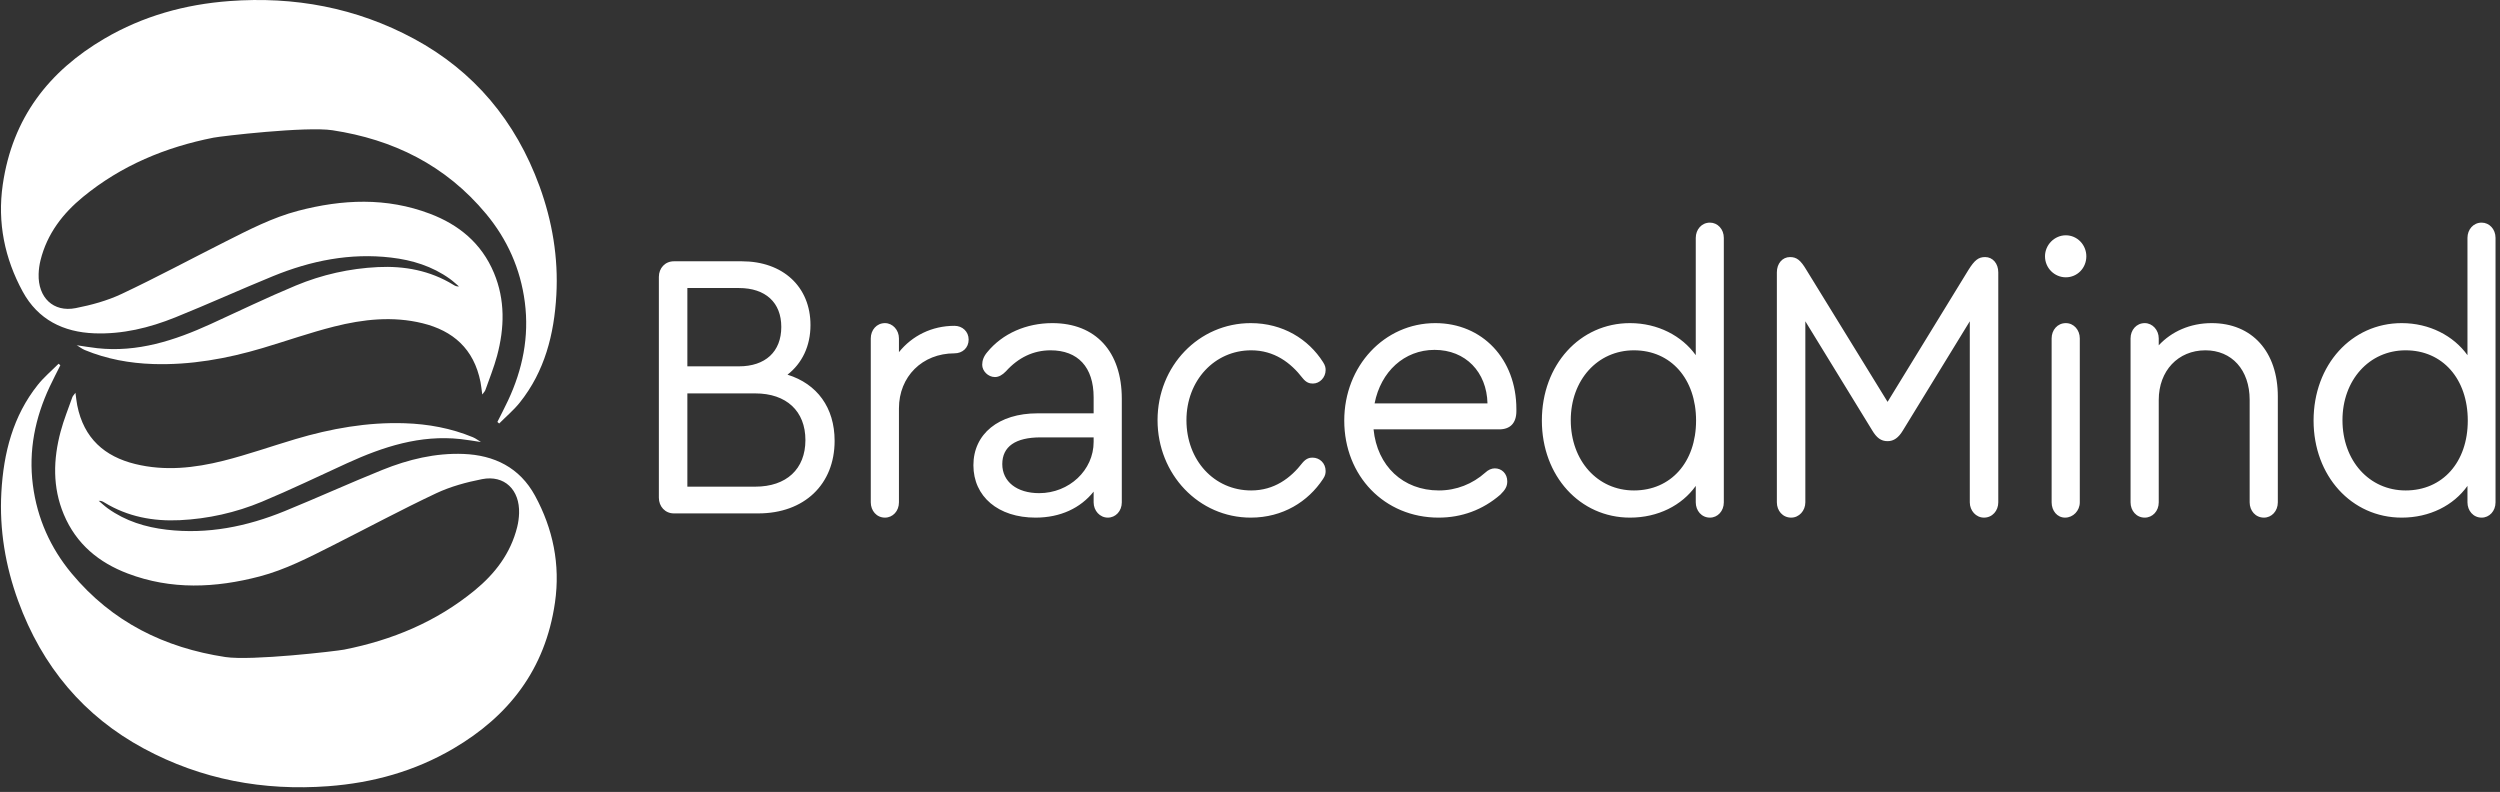
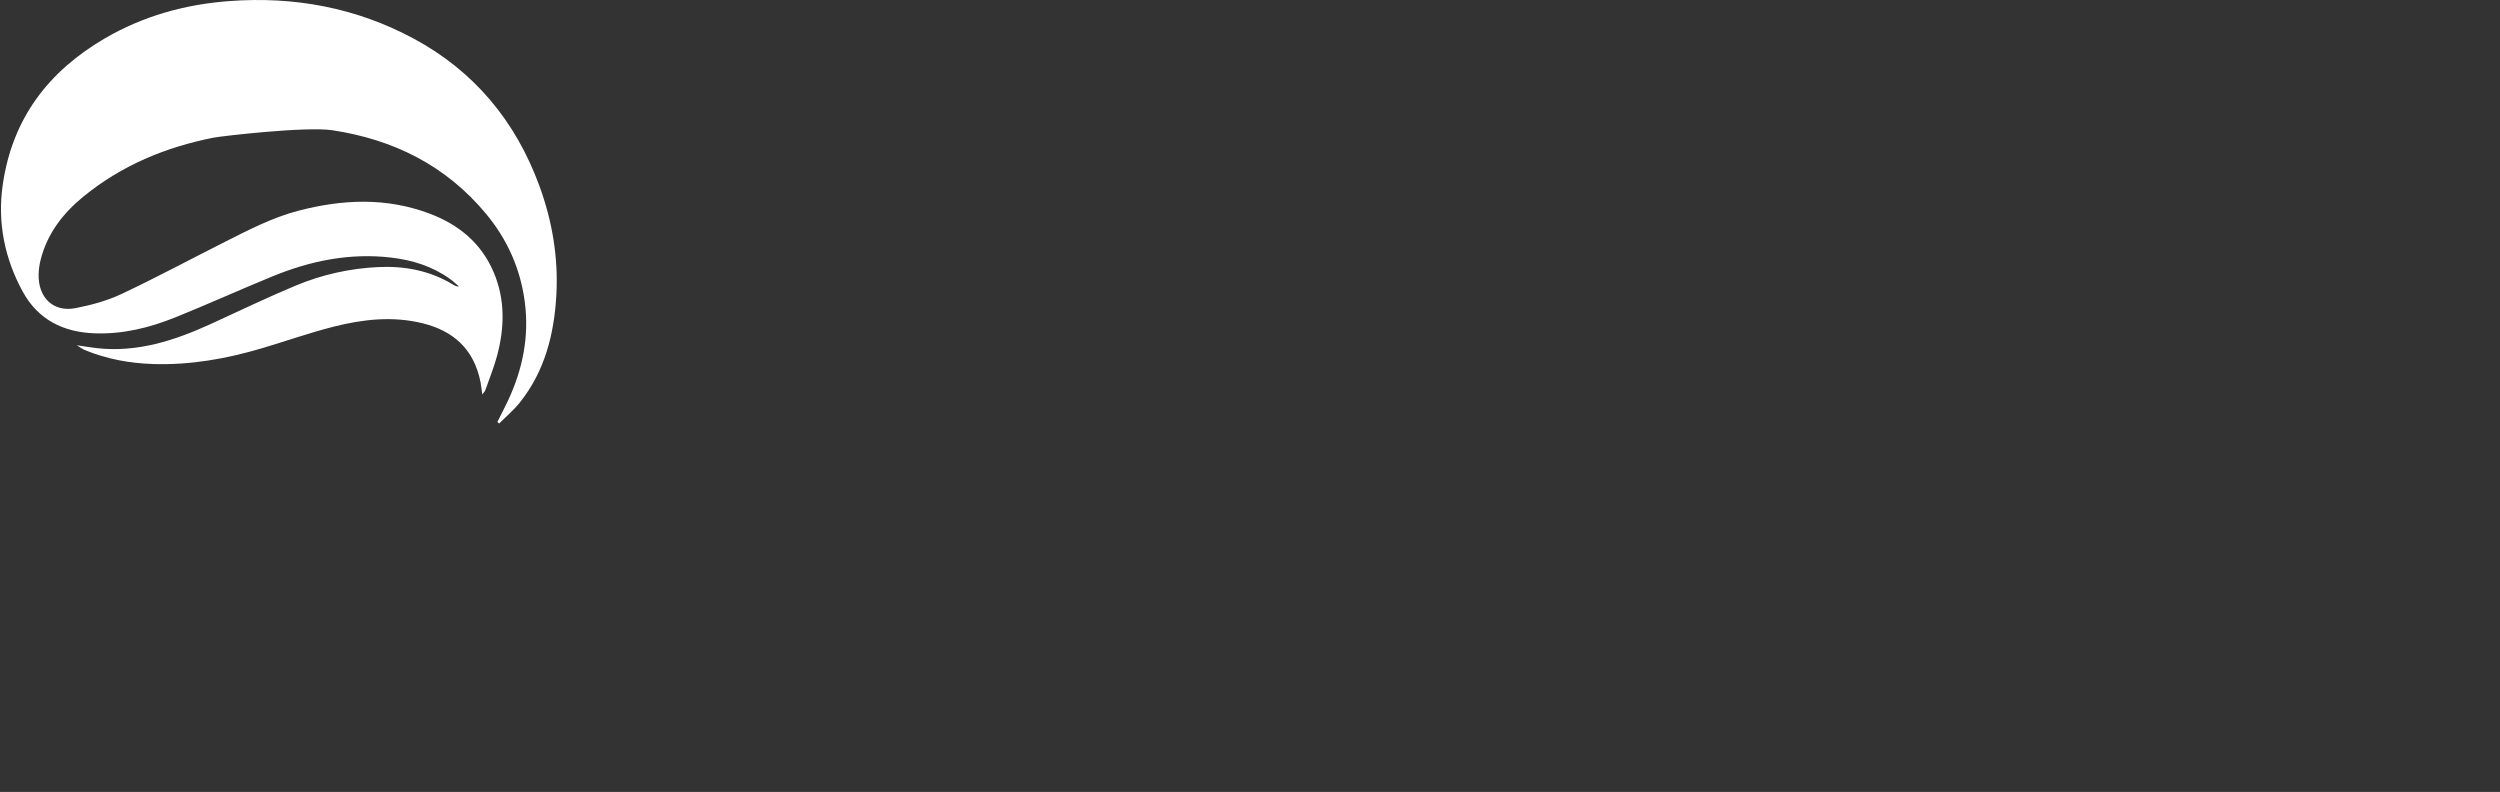
<svg xmlns="http://www.w3.org/2000/svg" width="161" height="51" viewBox="0 0 161 51" fill="none">
  <rect x="0" y="0" width="161" height="51" fill="#333333" stroke="none" />
  <path d="M13.749 8.866C10.672 9.475 7.825 10.647 5.346 12.681C4.049 13.745 3.034 15.048 2.609 16.762C2.538 17.048 2.497 17.348 2.488 17.643C2.439 19.159 3.431 20.125 4.872 19.843C5.879 19.645 6.901 19.369 7.831 18.93C10.081 17.87 12.279 16.688 14.503 15.567C16.027 14.799 17.547 14.009 19.199 13.576C22.043 12.832 24.885 12.7 27.691 13.766C29.536 14.467 31.004 15.647 31.811 17.577C32.54 19.323 32.491 21.12 32.011 22.914C31.809 23.665 31.515 24.389 31.256 25.124C31.23 25.201 31.161 25.262 31.058 25.406C31.012 25.08 30.991 24.837 30.944 24.6C30.518 22.459 29.169 21.299 27.214 20.818C25.301 20.348 23.392 20.557 21.517 21.03C19.962 21.422 18.441 21.96 16.901 22.418C14.599 23.103 12.258 23.521 9.855 23.443C8.349 23.394 6.879 23.126 5.47 22.546C5.28 22.468 5.11 22.333 4.931 22.224L4.925 22.231C5.369 22.296 5.812 22.373 6.257 22.423C8.849 22.708 11.235 21.933 13.566 20.869C15.39 20.035 17.199 19.16 19.048 18.39C20.74 17.685 22.52 17.287 24.344 17.2C26.048 17.119 27.689 17.419 29.189 18.336C29.291 18.399 29.395 18.459 29.559 18.447C29.363 18.283 29.176 18.105 28.97 17.957C27.829 17.139 26.544 16.747 25.187 16.588C22.549 16.277 20.022 16.787 17.576 17.787C15.471 18.648 13.396 19.59 11.287 20.44C9.614 21.115 7.878 21.536 6.067 21.465C4.097 21.389 2.453 20.602 1.458 18.77C0.305 16.647 -0.177 14.35 0.177 11.894C0.801 7.57 3.17 4.575 6.719 2.491C9.218 1.025 11.93 0.281 14.774 0.069C18.942 -0.242 22.936 0.488 26.662 2.498C30.509 4.574 33.204 7.769 34.748 12.001C35.568 14.251 35.962 16.588 35.829 18.997C35.689 21.533 35.077 23.916 33.484 25.913C33.088 26.41 32.595 26.823 32.146 27.274C32.108 27.241 32.069 27.208 32.031 27.175C32.26 26.715 32.498 26.26 32.717 25.795C33.656 23.793 34.087 21.691 33.799 19.463C33.521 17.308 32.664 15.41 31.309 13.778C28.692 10.627 25.31 8.983 21.41 8.388C19.72 8.13 14.248 8.767 13.749 8.866Z" fill="white" />
-   <path d="M22.168 41.834C25.245 41.224 28.092 40.053 30.571 38.019C31.868 36.955 32.882 35.652 33.308 33.938C33.379 33.652 33.419 33.352 33.429 33.057C33.478 31.541 32.486 30.575 31.045 30.857C30.038 31.055 29.016 31.331 28.086 31.769C25.836 32.83 23.638 34.012 21.414 35.133C19.89 35.901 18.37 36.691 16.718 37.123C13.874 37.868 11.031 37.999 8.226 36.934C6.381 36.233 4.913 35.052 4.106 33.122C3.377 31.377 3.426 29.58 3.906 27.786C4.107 27.035 4.402 26.31 4.66 25.576C4.687 25.499 4.756 25.438 4.859 25.294C4.904 25.62 4.926 25.863 4.973 26.099C5.399 28.24 6.747 29.4 8.703 29.881C10.616 30.352 12.525 30.143 14.4 29.67C15.955 29.278 17.476 28.74 19.016 28.282C21.318 27.597 23.659 27.179 26.061 27.257C27.568 27.306 29.038 27.573 30.447 28.154C30.637 28.232 30.807 28.367 30.986 28.475L30.992 28.469C30.548 28.404 30.105 28.326 29.66 28.277C27.068 27.992 24.682 28.766 22.351 29.831C20.527 30.665 18.718 31.539 16.869 32.31C15.177 33.015 13.396 33.413 11.573 33.5C9.869 33.58 8.228 33.281 6.728 32.364C6.626 32.301 6.522 32.241 6.358 32.253C6.554 32.417 6.741 32.595 6.947 32.743C8.087 33.561 9.373 33.952 10.73 34.112C13.368 34.422 15.895 33.913 18.34 32.913C20.446 32.052 22.521 31.11 24.63 30.259C26.303 29.585 28.039 29.164 29.85 29.234C31.82 29.311 33.464 30.098 34.459 31.929C35.611 34.053 36.094 36.35 35.74 38.806C35.116 43.13 32.747 46.125 29.197 48.209C26.699 49.675 23.987 50.419 21.143 50.631C16.974 50.942 12.981 50.212 9.255 48.201C5.408 46.126 2.713 42.931 1.169 38.698C0.349 36.449 -0.045 34.112 0.088 31.703C0.228 29.166 0.84 26.784 2.433 24.786C2.829 24.289 3.322 23.877 3.771 23.425C3.809 23.458 3.848 23.491 3.886 23.524C3.657 23.984 3.418 24.439 3.2 24.905C2.261 26.907 1.83 29.008 2.117 31.236C2.396 33.392 3.252 35.29 4.608 36.922C7.225 40.073 10.607 41.717 14.507 42.312C16.197 42.57 21.669 41.933 22.168 41.834Z" fill="white" />
-   <path d="M50.715 24.129C51.655 23.397 52.195 22.288 52.195 20.935C52.195 18.473 50.428 16.827 47.774 16.827H43.398C42.832 16.827 42.431 17.266 42.431 17.831V32.052C42.431 32.617 42.832 33.063 43.398 33.063H48.834C51.795 33.063 53.749 31.194 53.749 28.39C53.749 26.249 52.622 24.722 50.715 24.129ZM47.587 18.549C49.301 18.549 50.315 19.484 50.315 21.053C50.315 22.657 49.281 23.592 47.587 23.592H44.266V18.549H47.587ZM48.641 31.341H44.266V25.335H48.641C50.641 25.335 51.869 26.472 51.869 28.341C51.869 30.211 50.641 31.341 48.641 31.341ZM61.467 20.983C60.006 20.983 58.739 21.625 57.892 22.678V21.792C57.892 21.255 57.492 20.809 56.992 20.809C56.452 20.809 56.078 21.255 56.078 21.792V32.352C56.078 32.889 56.452 33.335 56.992 33.335C57.492 33.335 57.892 32.917 57.892 32.352V26.298C57.892 24.254 59.393 22.755 61.467 22.755C61.98 22.755 62.381 22.406 62.381 21.869C62.381 21.353 61.98 20.983 61.467 20.983ZM67.769 20.809C66.101 20.809 64.567 21.472 63.58 22.678C63.347 22.95 63.254 23.222 63.254 23.494C63.254 23.885 63.627 24.282 64.074 24.282C64.314 24.282 64.547 24.157 64.781 23.913C65.581 23.027 66.548 22.56 67.655 22.56C69.416 22.56 70.43 23.641 70.43 25.587V26.619H66.808C64.314 26.619 62.687 27.944 62.687 29.96C62.687 31.982 64.287 33.335 66.688 33.335C68.289 33.335 69.583 32.721 70.43 31.661V32.352C70.43 32.889 70.83 33.335 71.344 33.335C71.844 33.335 72.244 32.917 72.244 32.352V25.684C72.244 22.629 70.55 20.809 67.769 20.809ZM66.922 31.759C65.488 31.759 64.547 31.02 64.547 29.89C64.547 28.76 65.394 28.167 67.015 28.167H70.43V28.46C70.43 30.28 68.856 31.759 66.922 31.759ZM80.548 33.335C82.616 33.335 84.243 32.303 85.204 30.845C85.35 30.629 85.37 30.483 85.37 30.329C85.37 29.841 84.997 29.471 84.523 29.471C84.337 29.471 84.123 29.52 83.89 29.792C83.116 30.797 82.056 31.585 80.575 31.585C78.194 31.585 76.407 29.646 76.407 27.058C76.407 24.499 78.221 22.56 80.575 22.56C82.056 22.56 83.116 23.348 83.89 24.352C84.123 24.645 84.337 24.701 84.55 24.701C84.997 24.701 85.37 24.303 85.37 23.836C85.37 23.689 85.35 23.543 85.204 23.32C84.263 21.841 82.616 20.809 80.548 20.809C77.207 20.809 74.546 23.564 74.546 27.058C74.546 30.552 77.207 33.335 80.548 33.335ZM92.433 20.809C89.158 20.809 86.57 23.564 86.57 27.086C86.57 30.65 89.158 33.335 92.646 33.335C94.126 33.335 95.487 32.84 96.621 31.857C96.948 31.536 97.068 31.32 97.068 30.999C97.068 30.504 96.714 30.162 96.267 30.162C96.054 30.162 95.841 30.259 95.654 30.434C94.834 31.166 93.793 31.585 92.666 31.585C90.358 31.585 88.691 30.015 88.457 27.651H96.547C97.254 27.651 97.655 27.253 97.655 26.472V26.347C97.655 23.125 95.467 20.809 92.433 20.809ZM92.386 22.532C94.387 22.532 95.747 23.962 95.794 25.977H88.524C88.924 23.934 90.432 22.532 92.386 22.532ZM110.121 14.337C109.581 14.337 109.207 14.783 109.207 15.32V22.873C108.313 21.625 106.759 20.809 104.972 20.809C101.744 20.809 99.296 23.494 99.296 27.086C99.296 30.65 101.744 33.335 104.972 33.335C106.779 33.335 108.313 32.547 109.207 31.292V32.352C109.207 32.889 109.581 33.335 110.121 33.335C110.614 33.335 111.014 32.917 111.014 32.352V15.32C111.014 14.755 110.614 14.337 110.121 14.337ZM105.225 31.585C102.878 31.585 101.157 29.667 101.157 27.058C101.157 24.478 102.878 22.56 105.225 22.56C107.606 22.56 109.227 24.401 109.227 27.086C109.227 29.764 107.606 31.585 105.225 31.585ZM127.842 16.555C127.416 16.555 127.162 16.75 126.762 17.392L121.56 25.88L116.338 17.392C115.958 16.75 115.704 16.555 115.277 16.555C114.784 16.555 114.43 16.973 114.43 17.538V32.352C114.43 32.889 114.804 33.335 115.351 33.335C115.864 33.335 116.264 32.889 116.264 32.352V20.691L120.573 27.721C120.853 28.188 121.133 28.411 121.56 28.411C121.96 28.411 122.267 28.188 122.547 27.721L126.855 20.691V32.352C126.855 32.889 127.256 33.335 127.769 33.335C128.309 33.335 128.689 32.889 128.689 32.352V17.538C128.689 16.973 128.336 16.555 127.842 16.555ZM133.039 15.153C132.312 15.153 131.698 15.766 131.698 16.506C131.698 17.266 132.312 17.859 133.039 17.859C133.773 17.859 134.36 17.266 134.36 16.506C134.36 15.766 133.773 15.153 133.039 15.153ZM132.992 33.335C133.512 33.335 133.939 32.889 133.939 32.352V21.792C133.939 21.255 133.559 20.809 133.039 20.809C132.499 20.809 132.125 21.255 132.125 21.792V32.352C132.125 32.889 132.479 33.335 132.992 33.335ZM142.431 20.809C141.043 20.809 139.843 21.353 139.023 22.239V21.792C139.023 21.255 138.622 20.809 138.122 20.809C137.582 20.809 137.208 21.255 137.208 21.792V32.352C137.208 32.889 137.582 33.335 138.122 33.335C138.622 33.335 139.023 32.917 139.023 32.352V25.754C139.023 23.885 140.263 22.56 142.03 22.56C143.724 22.56 144.878 23.815 144.878 25.754V32.352C144.878 32.889 145.252 33.335 145.799 33.335C146.292 33.335 146.692 32.917 146.692 32.352V25.531C146.692 22.657 145.045 20.809 142.431 20.809ZM159.819 14.337C159.279 14.337 158.905 14.783 158.905 15.32V22.873C158.011 21.625 156.457 20.809 154.67 20.809C151.442 20.809 148.994 23.494 148.994 27.086C148.994 30.65 151.442 33.335 154.67 33.335C156.477 33.335 158.011 32.547 158.905 31.292V32.352C158.905 32.889 159.279 33.335 159.819 33.335C160.312 33.335 160.712 32.917 160.712 32.352V15.32C160.712 14.755 160.312 14.337 159.819 14.337ZM154.923 31.585C152.576 31.585 150.855 29.667 150.855 27.058C150.855 24.478 152.576 22.56 154.923 22.56C157.304 22.56 158.925 24.401 158.925 27.086C158.925 29.764 157.304 31.585 154.923 31.585Z" fill="white" />
</svg>